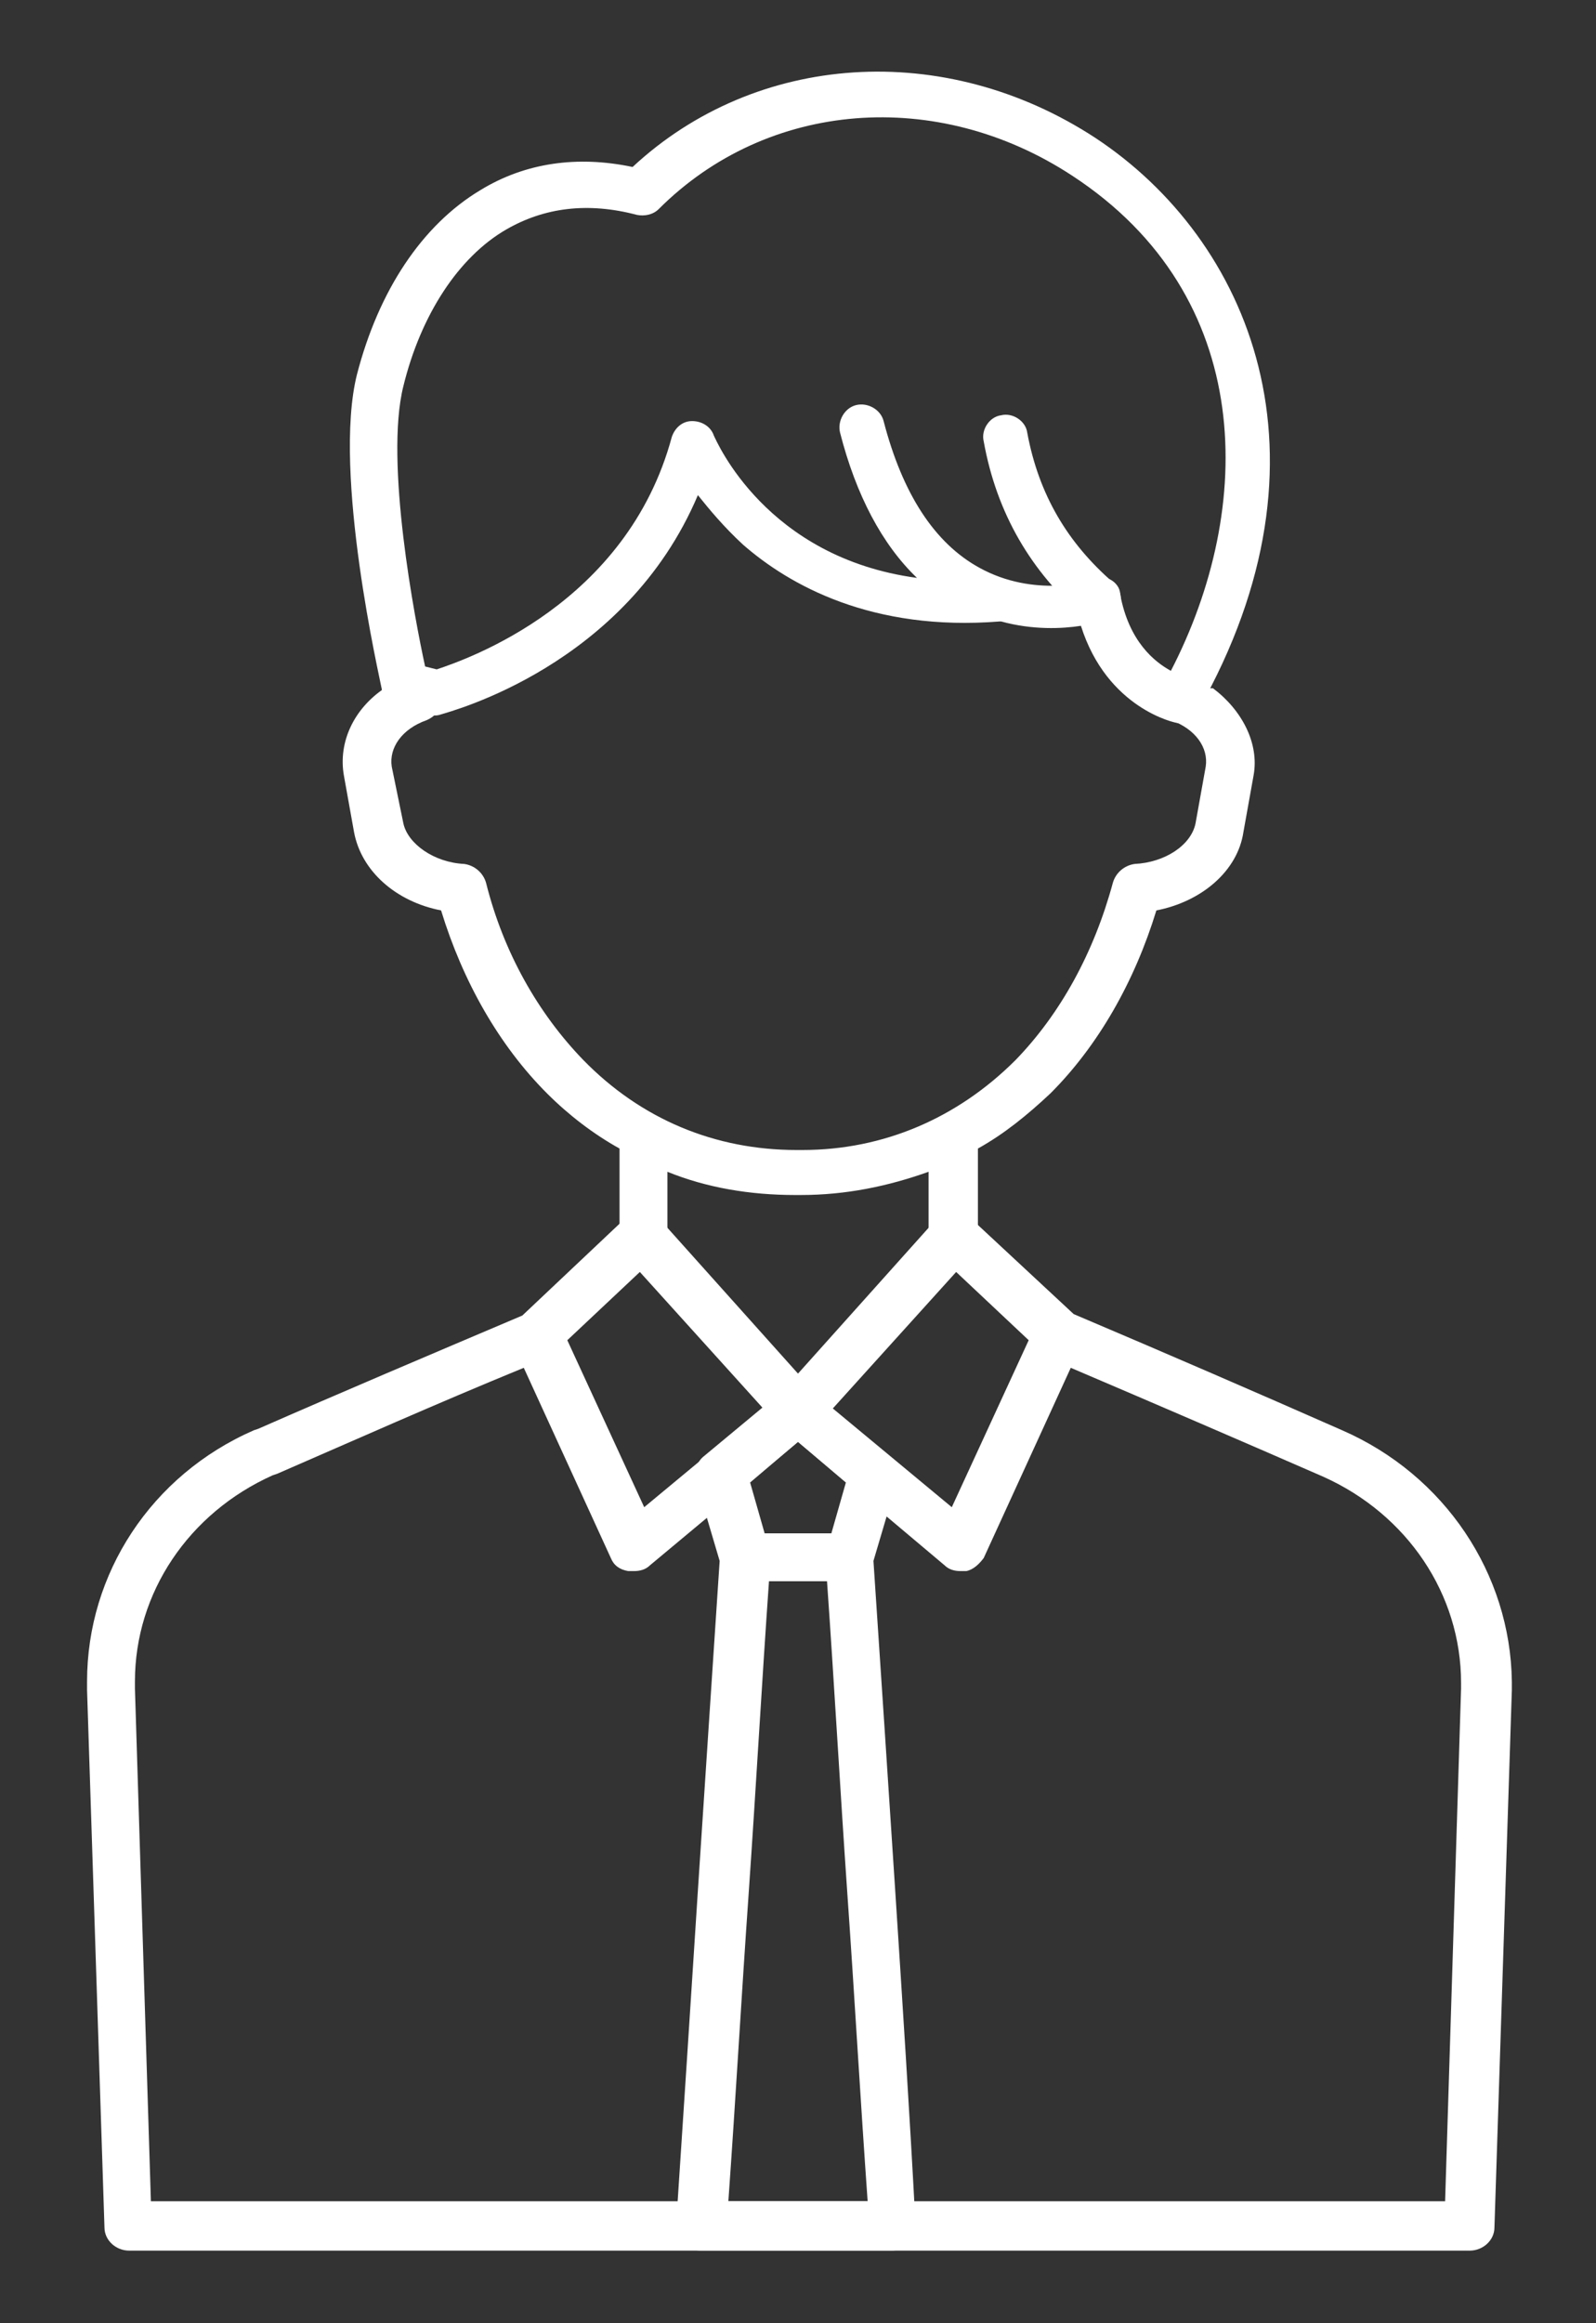
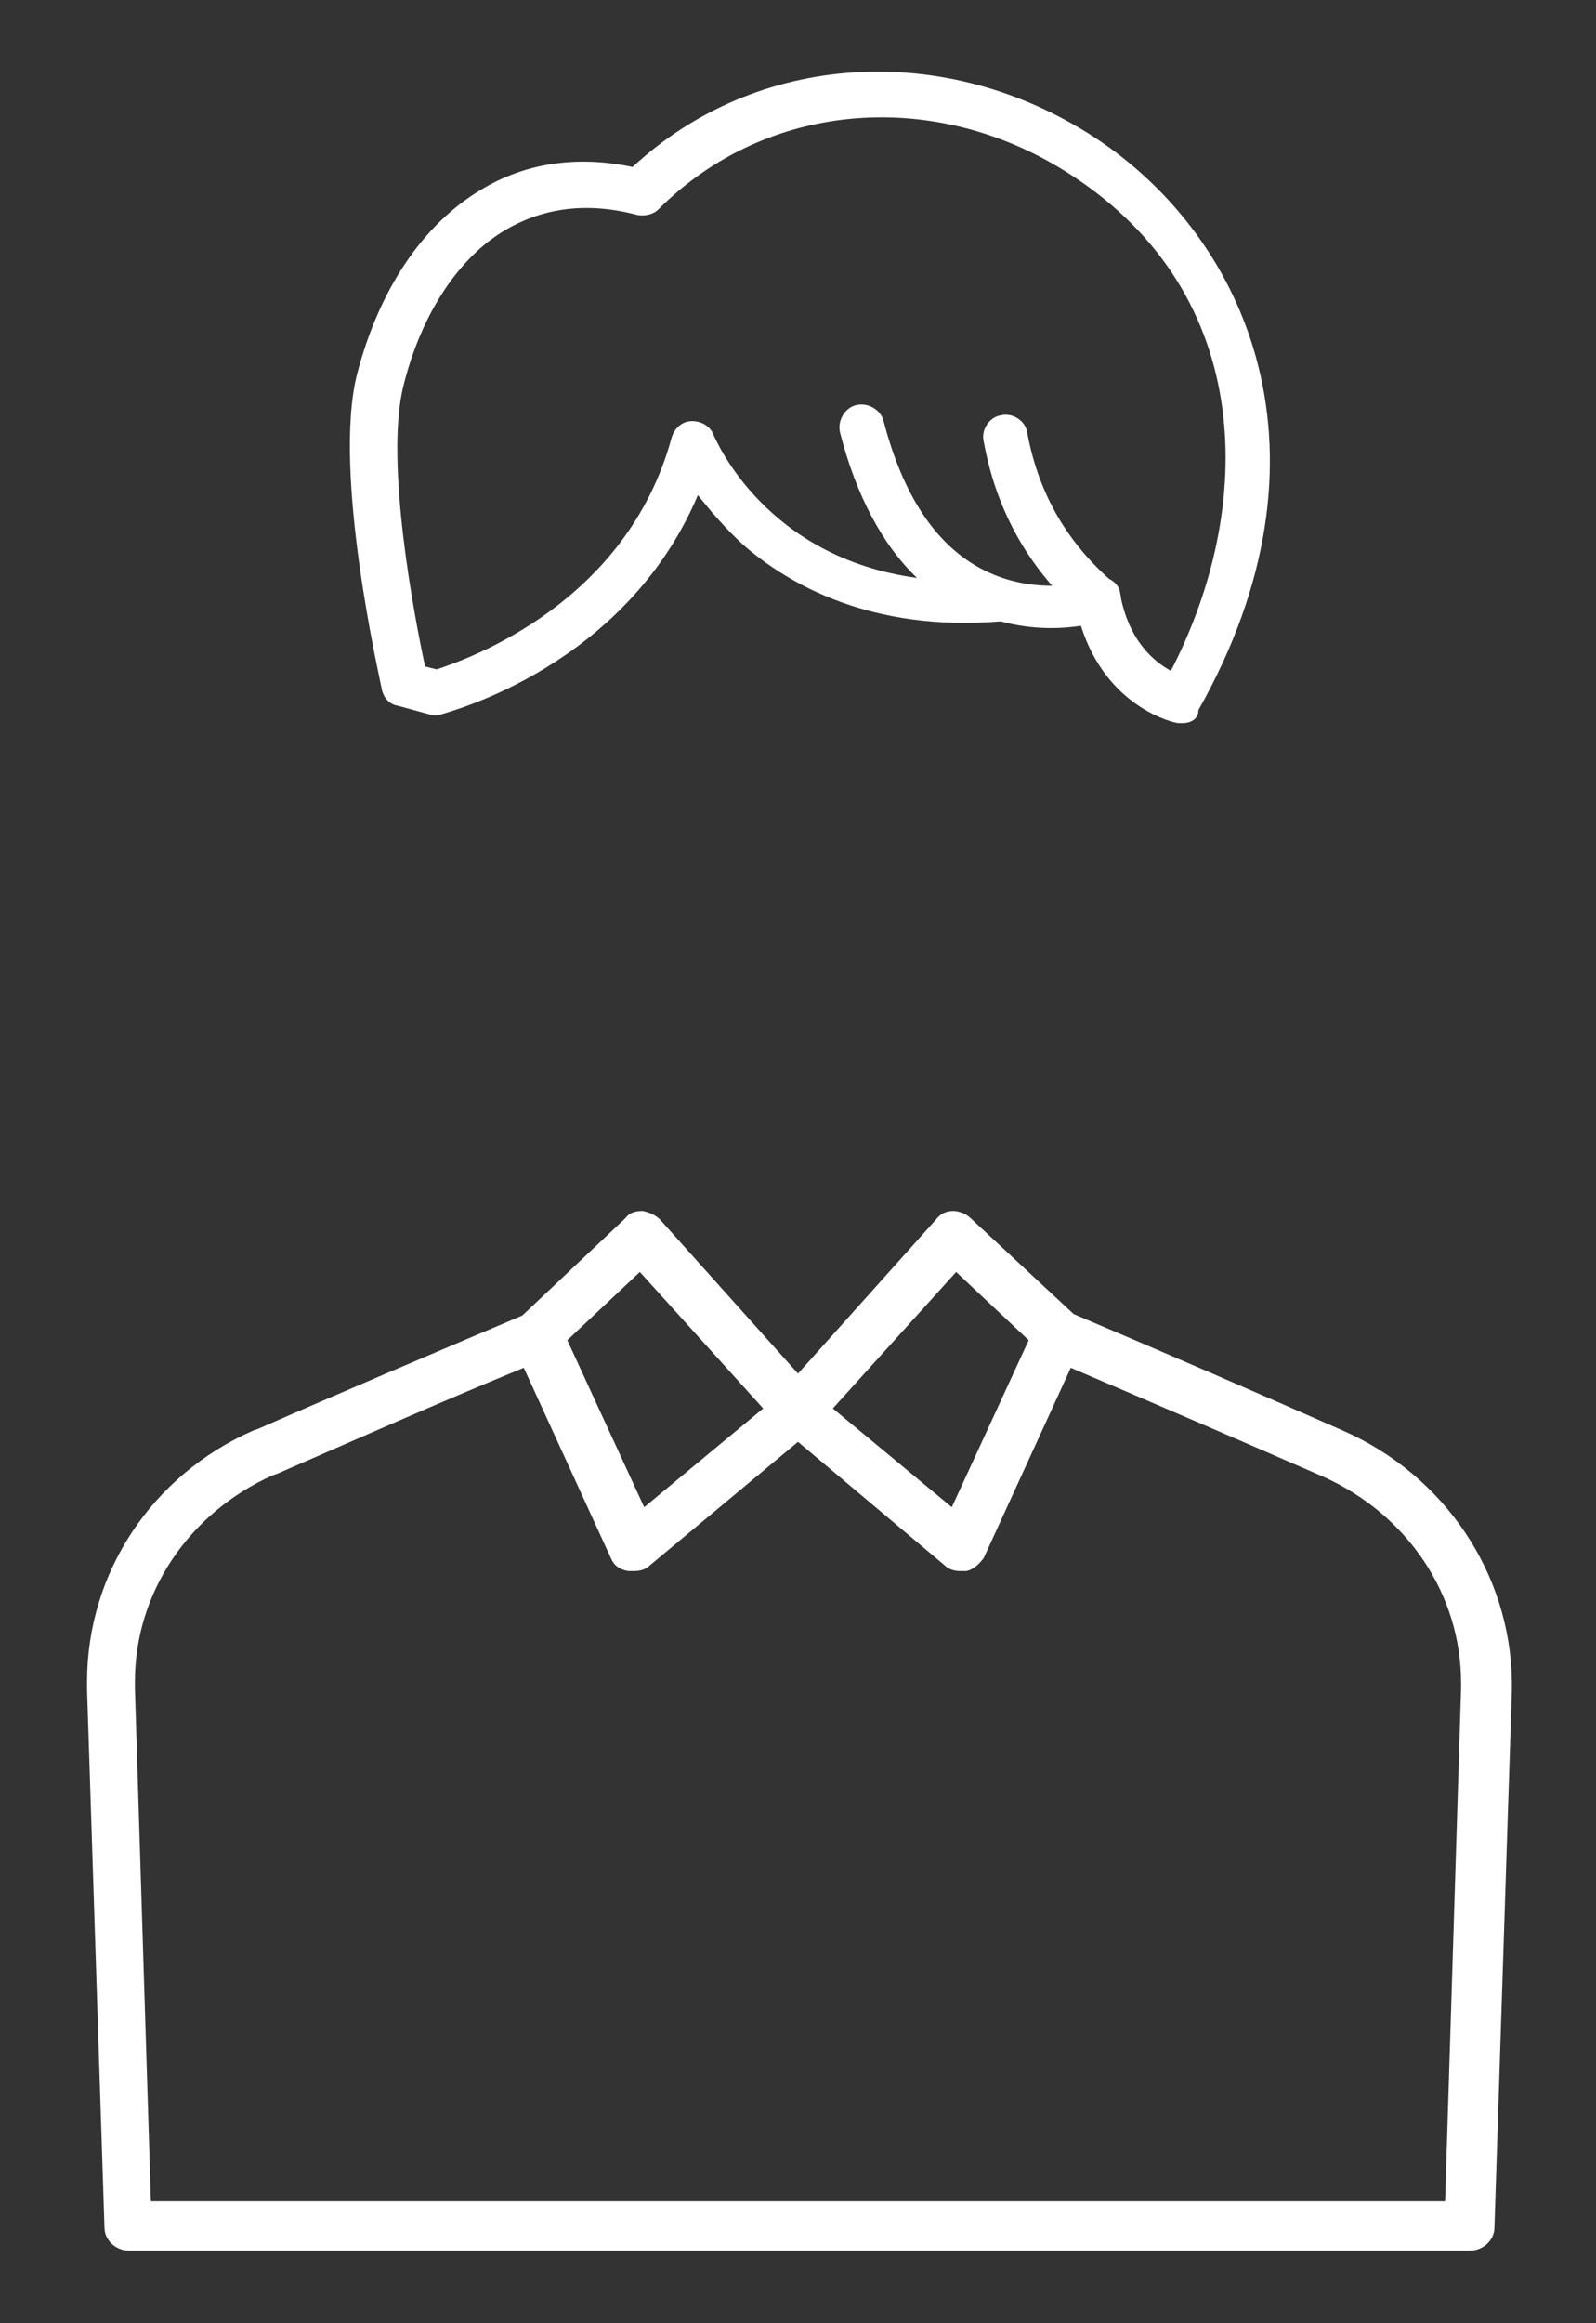
<svg xmlns="http://www.w3.org/2000/svg" version="1.1" id="レイヤー_1" x="0px" y="0px" viewBox="0 0 110 160" style="enable-background:new 0 0 110 160;" xml:space="preserve">
  <rect x="0" y="0" width="110" height="160" fill="#333333" stroke="none" />
  <style type="text/css">
	.st0{fill:#FFFFFF;}
</style>
  <path id="line_92_" class="st0" d="M92.5,98.5c-5.9-2.6-11.9-5.2-18.5-8l-7.1-6.6c-0.3-0.3-0.8-0.5-1.2-0.5c-0.5,0-0.9,0.2-1.2,0.6  L55,94.6L45.5,84c-0.3-0.3-0.7-0.5-1.2-0.6c-0.5,0-0.9,0.1-1.2,0.5L36,90.6c-6.6,2.8-12.5,5.3-18.2,7.8l-0.3,0.1  c-7.1,3.1-11.5,9.9-11.5,17.3c0,0.2,0,0.4,0,0.6l1.2,37c0,0.9,0.8,1.6,1.7,1.6h92.4c0.9,0,1.7-0.7,1.7-1.6l1.2-37c0-0.2,0-0.4,0-0.6  C104.1,108.4,99.6,101.6,92.5,98.5z M65.9,87.6l5,4.7l-5.3,11.5L57.4,97L65.9,87.6z M44.1,87.6l8.5,9.4l-8.2,6.8l-5.3-11.5  L44.1,87.6z M100.7,116.3l-1.1,35.3H10.4l-1.1-35.3c0-0.2,0-0.3,0-0.5c0-6.1,3.7-11.6,9.5-14.2l0.3-0.1c5.3-2.3,10.9-4.8,17-7.3  l6,13.1c0.2,0.5,0.6,0.8,1.2,0.9c0.1,0,0.2,0,0.4,0c0.4,0,0.8-0.1,1.1-0.4L55,99.3l10.1,8.5c0.3,0.3,0.7,0.4,1.1,0.4  c0.1,0,0.2,0,0.4,0c0.5-0.1,0.9-0.5,1.2-0.9l6-13.1c6.1,2.6,11.9,5.1,17.4,7.5c5.8,2.6,9.5,8.1,9.5,14.2  C100.7,116,100.7,116.1,100.7,116.3z" />
-   <path id="line_91_" class="st0" d="M61.7,130.2c-0.5-7.6-1-15.3-1.5-22.7l1.6-5.4c0.2-0.6,0-1.3-0.5-1.8l-5.3-4.4  c-0.6-0.5-1.5-0.5-2.2,0l-5.3,4.4c-0.5,0.4-0.7,1.1-0.5,1.8l1.6,5.4c-0.5,7.5-1,15.1-1.5,22.7c-0.5,7.7-1,15.5-1.5,23  c0,0.5,0.1,0.9,0.5,1.3c0.3,0.3,0.8,0.5,1.2,0.5h13.1c0.5,0,0.9-0.2,1.2-0.5c0.3-0.3,0.5-0.8,0.5-1.3  C62.7,145.6,62.2,137.9,61.7,130.2z M55,99.3l3.3,2.8l-1,3.5h-4.6l-1-3.5L55,99.3z M50.2,151.6c0.5-7,0.9-14.1,1.4-21.2  c0.5-7.2,0.9-14.4,1.4-21.5H57c0.5,7.1,0.9,14.3,1.4,21.5c0.5,7.1,0.9,14.2,1.4,21.2H50.2z" />
-   <path class="st0" d="M83.6,47.4h-4c0,0,0,0.1,0,0.1l0,0.5c0,0.7,0.4,1.4,1.1,1.6c1.7,0.6,2.6,1.9,2.4,3.2l-0.7,3.9  c-0.3,1.5-2.1,2.7-4.2,2.8c-0.7,0.1-1.3,0.6-1.5,1.3c-1.3,4.8-3.6,9-6.7,12.2c-4,4-9.1,6.2-14.7,6.2h-0.4c-5.6,0-10.7-2.1-14.7-6.2  c-3.1-3.2-5.5-7.4-6.7-12.2c-0.2-0.7-0.8-1.2-1.5-1.3c-2.1-0.1-3.9-1.4-4.2-2.8L27,52.8c-0.2-1.3,0.7-2.6,2.4-3.2  c0.7-0.3,1.1-0.9,1.1-1.6l0-0.5c0,0,0,0,0-0.1h-4c-2.1,1.4-3.2,3.7-2.8,6l0.7,3.9c0.5,2.7,2.9,4.8,6,5.4c1.5,4.9,4,9.3,7.3,12.6  c1.5,1.5,3.2,2.8,5,3.8v6.4H46v-4.8c2.7,1.1,5.7,1.6,8.8,1.6h0.4c3.1,0,6-0.6,8.8-1.6v4.8h3.4v-6.4c1.8-1,3.4-2.3,5-3.8  c3.3-3.3,5.8-7.7,7.3-12.6c3.1-0.6,5.6-2.7,6-5.4l0.7-3.9C86.8,51.2,85.6,48.9,83.6,47.4z" />
  <path class="st0" d="M81.5,49.8c-0.1,0-0.2,0-0.3,0c-0.2,0-4.9-1-6.7-6.7c-1.3,0.2-3.3,0.3-5.5-0.3c0,0-0.1,0-0.1,0  c-8.8,0.7-14.5-2.5-17.7-5.3c-1.3-1.2-2.3-2.4-3.1-3.4c-5,11.8-17.1,14.9-17.7,15.1c-0.3,0.1-0.5,0.1-0.8,0l-2.2-0.6  c-0.6-0.1-1-0.6-1.1-1.2c-0.1-0.6-3.4-14.8-1.7-21.6c1.5-5.8,4.5-10.3,8.5-12.7c3.1-1.9,6.7-2.4,10.5-1.6c8.5-7.9,21.5-8.8,31.9-2  c10.6,7,17,21.9,7.1,39.4C82.6,49.5,82.1,49.8,81.5,49.8z M75.7,39.7c0.3,0,0.6,0.1,0.8,0.2c0.4,0.2,0.7,0.6,0.7,1  c0.6,3.3,2.4,4.7,3.5,5.3c5.8-11.2,5.9-25.8-6.8-34.1C64.6,6,52.9,6.9,45.4,14.4c-0.4,0.4-1,0.5-1.5,0.4c-3.4-0.9-6.4-0.5-9,1  c-3.3,1.9-5.9,5.9-7.1,10.8c-1.3,5.2,0.8,16.1,1.5,19.3l0.8,0.2c2.1-0.7,13.1-4.5,16.2-16c0.2-0.6,0.7-1.1,1.4-1.1  c0.7,0,1.3,0.4,1.5,1c0.2,0.4,3.6,8.4,14,9.8c-2.4-2.3-4.2-5.7-5.3-10c-0.2-0.8,0.3-1.7,1.1-1.9c0.8-0.2,1.7,0.3,1.9,1.1  c1.3,5,3.5,8.4,6.6,10.1c3.8,2.1,7.7,0.9,7.7,0.9C75.4,39.8,75.6,39.7,75.7,39.7z" />
  <path class="st0" d="M75.7,42.9c-0.4,0-0.7-0.1-1-0.4c-3.6-3.1-6-7.1-6.9-12.1c-0.2-0.8,0.4-1.7,1.2-1.8c0.8-0.2,1.7,0.4,1.8,1.2  c0.8,4.3,2.8,7.6,5.9,10.3c0.7,0.6,0.7,1.5,0.2,2.2C76.6,42.7,76.2,42.9,75.7,42.9z" />
</svg>